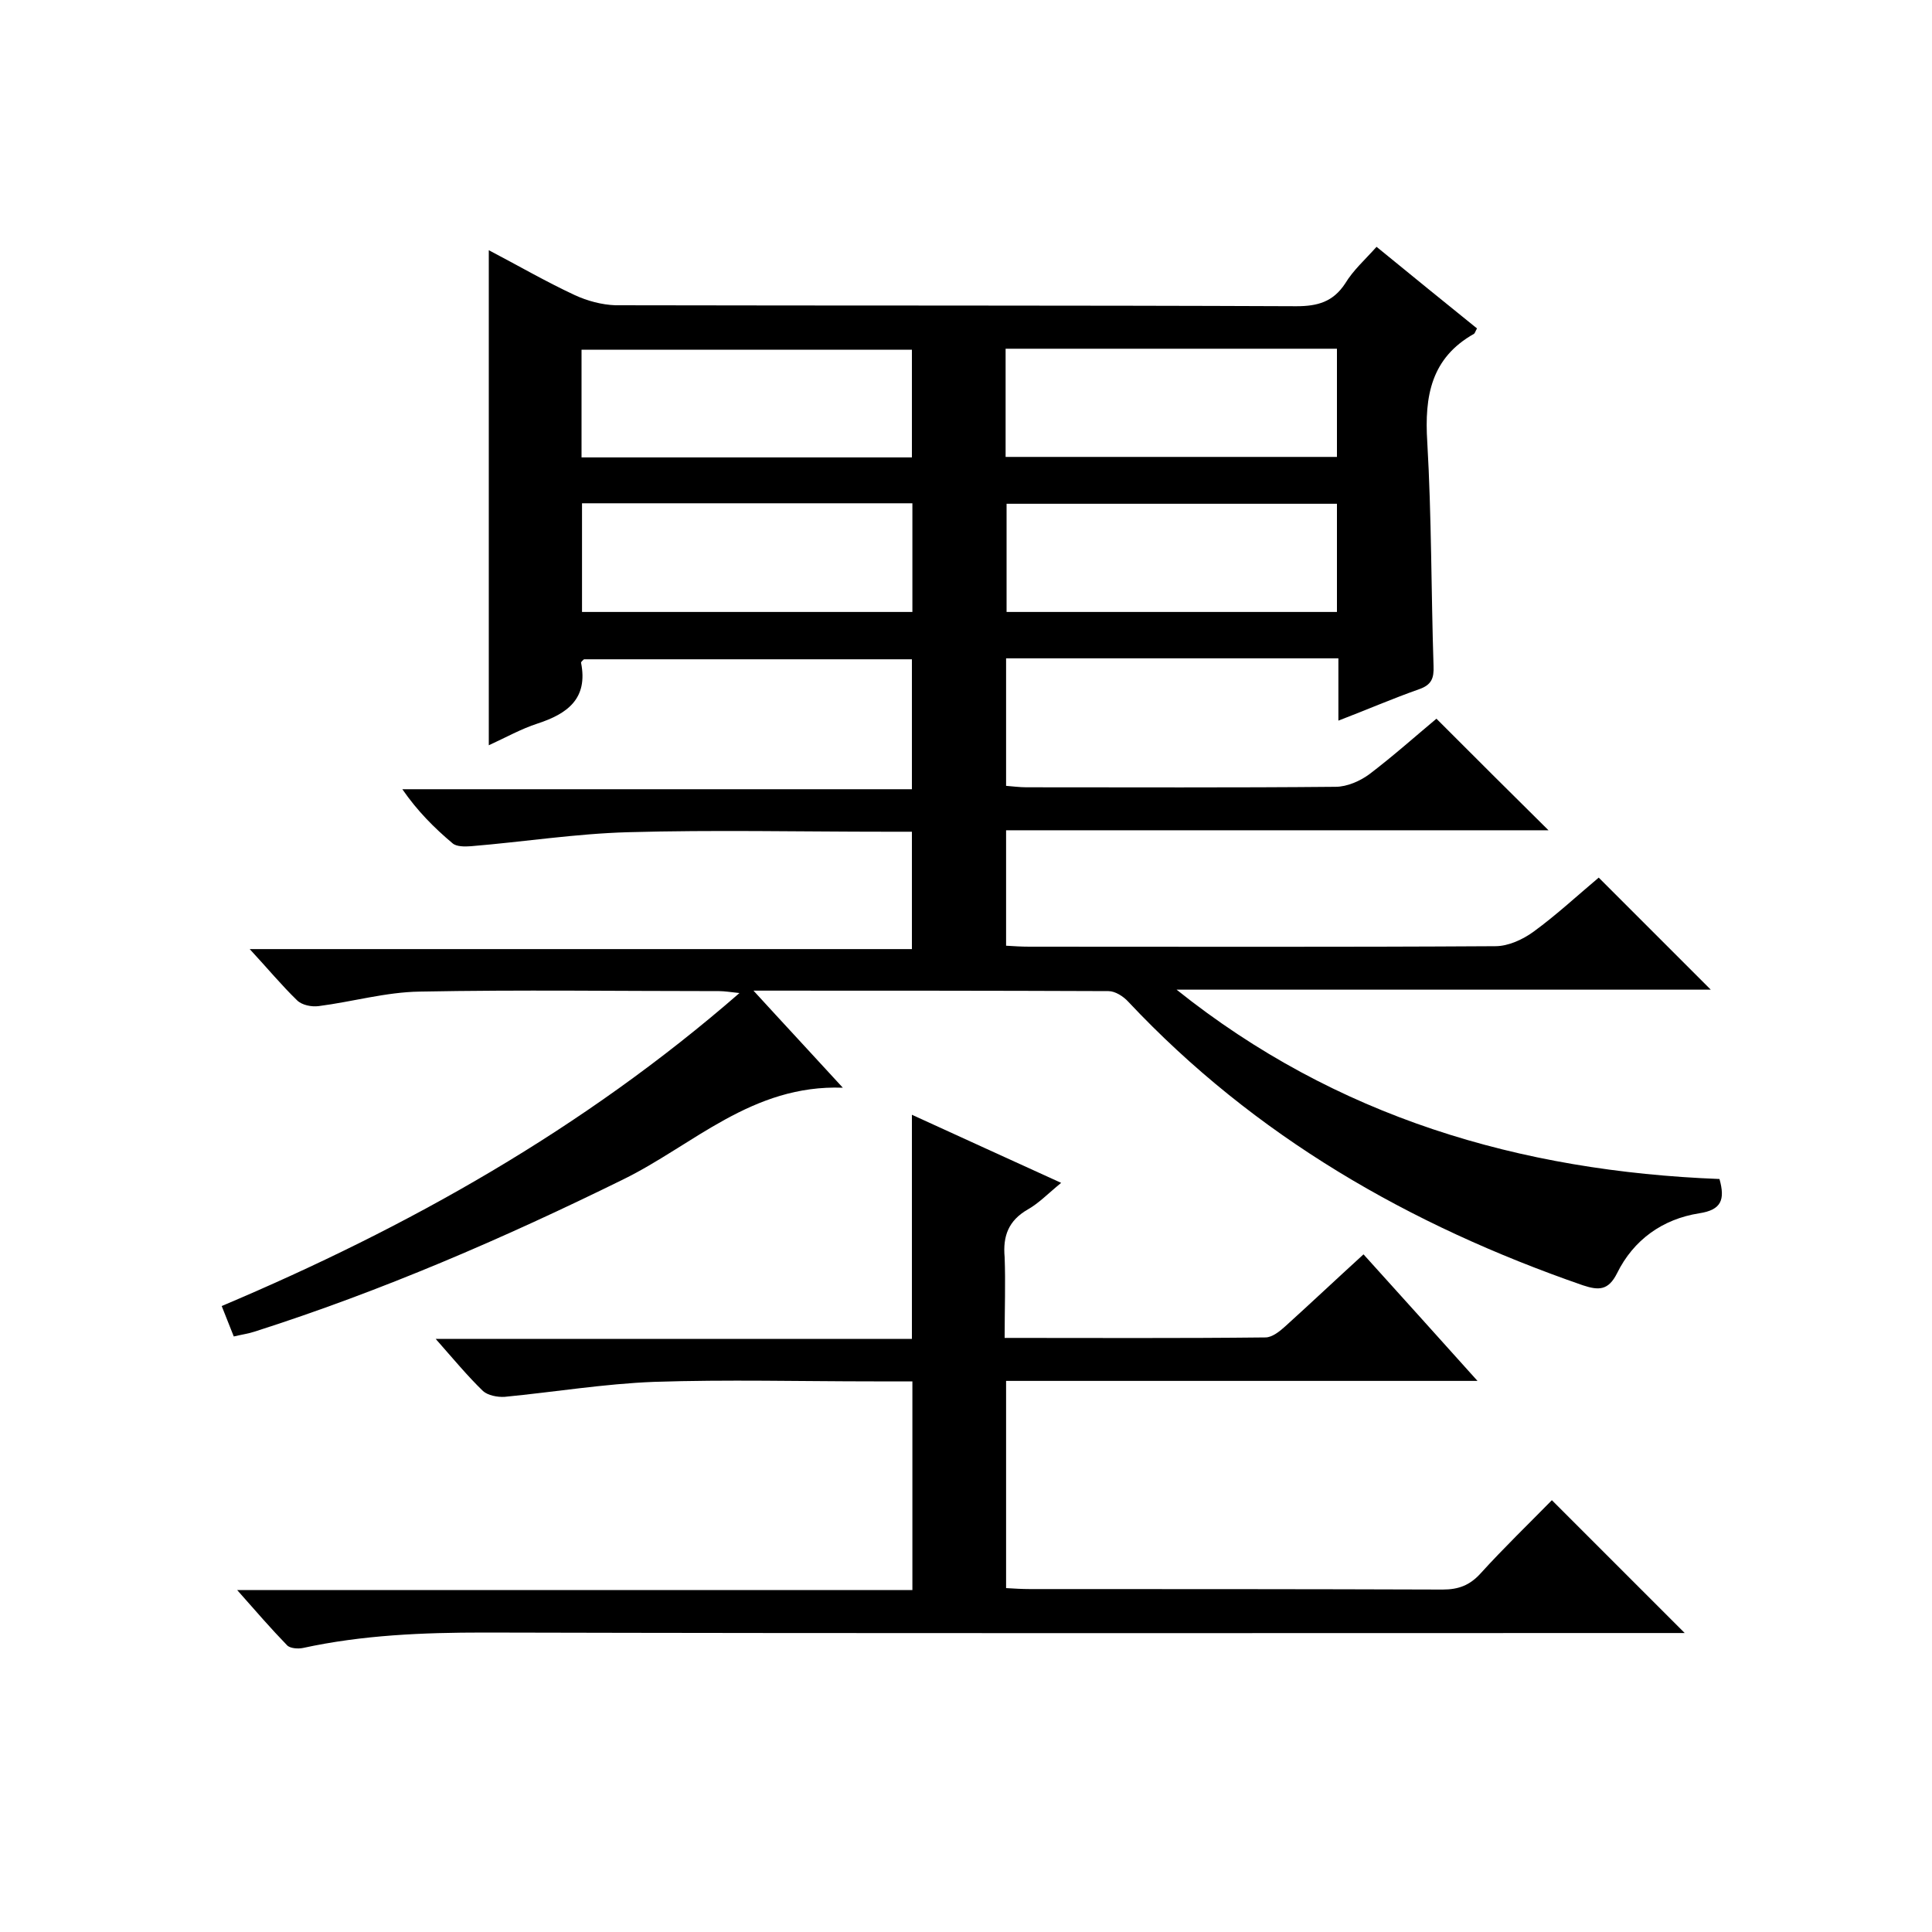
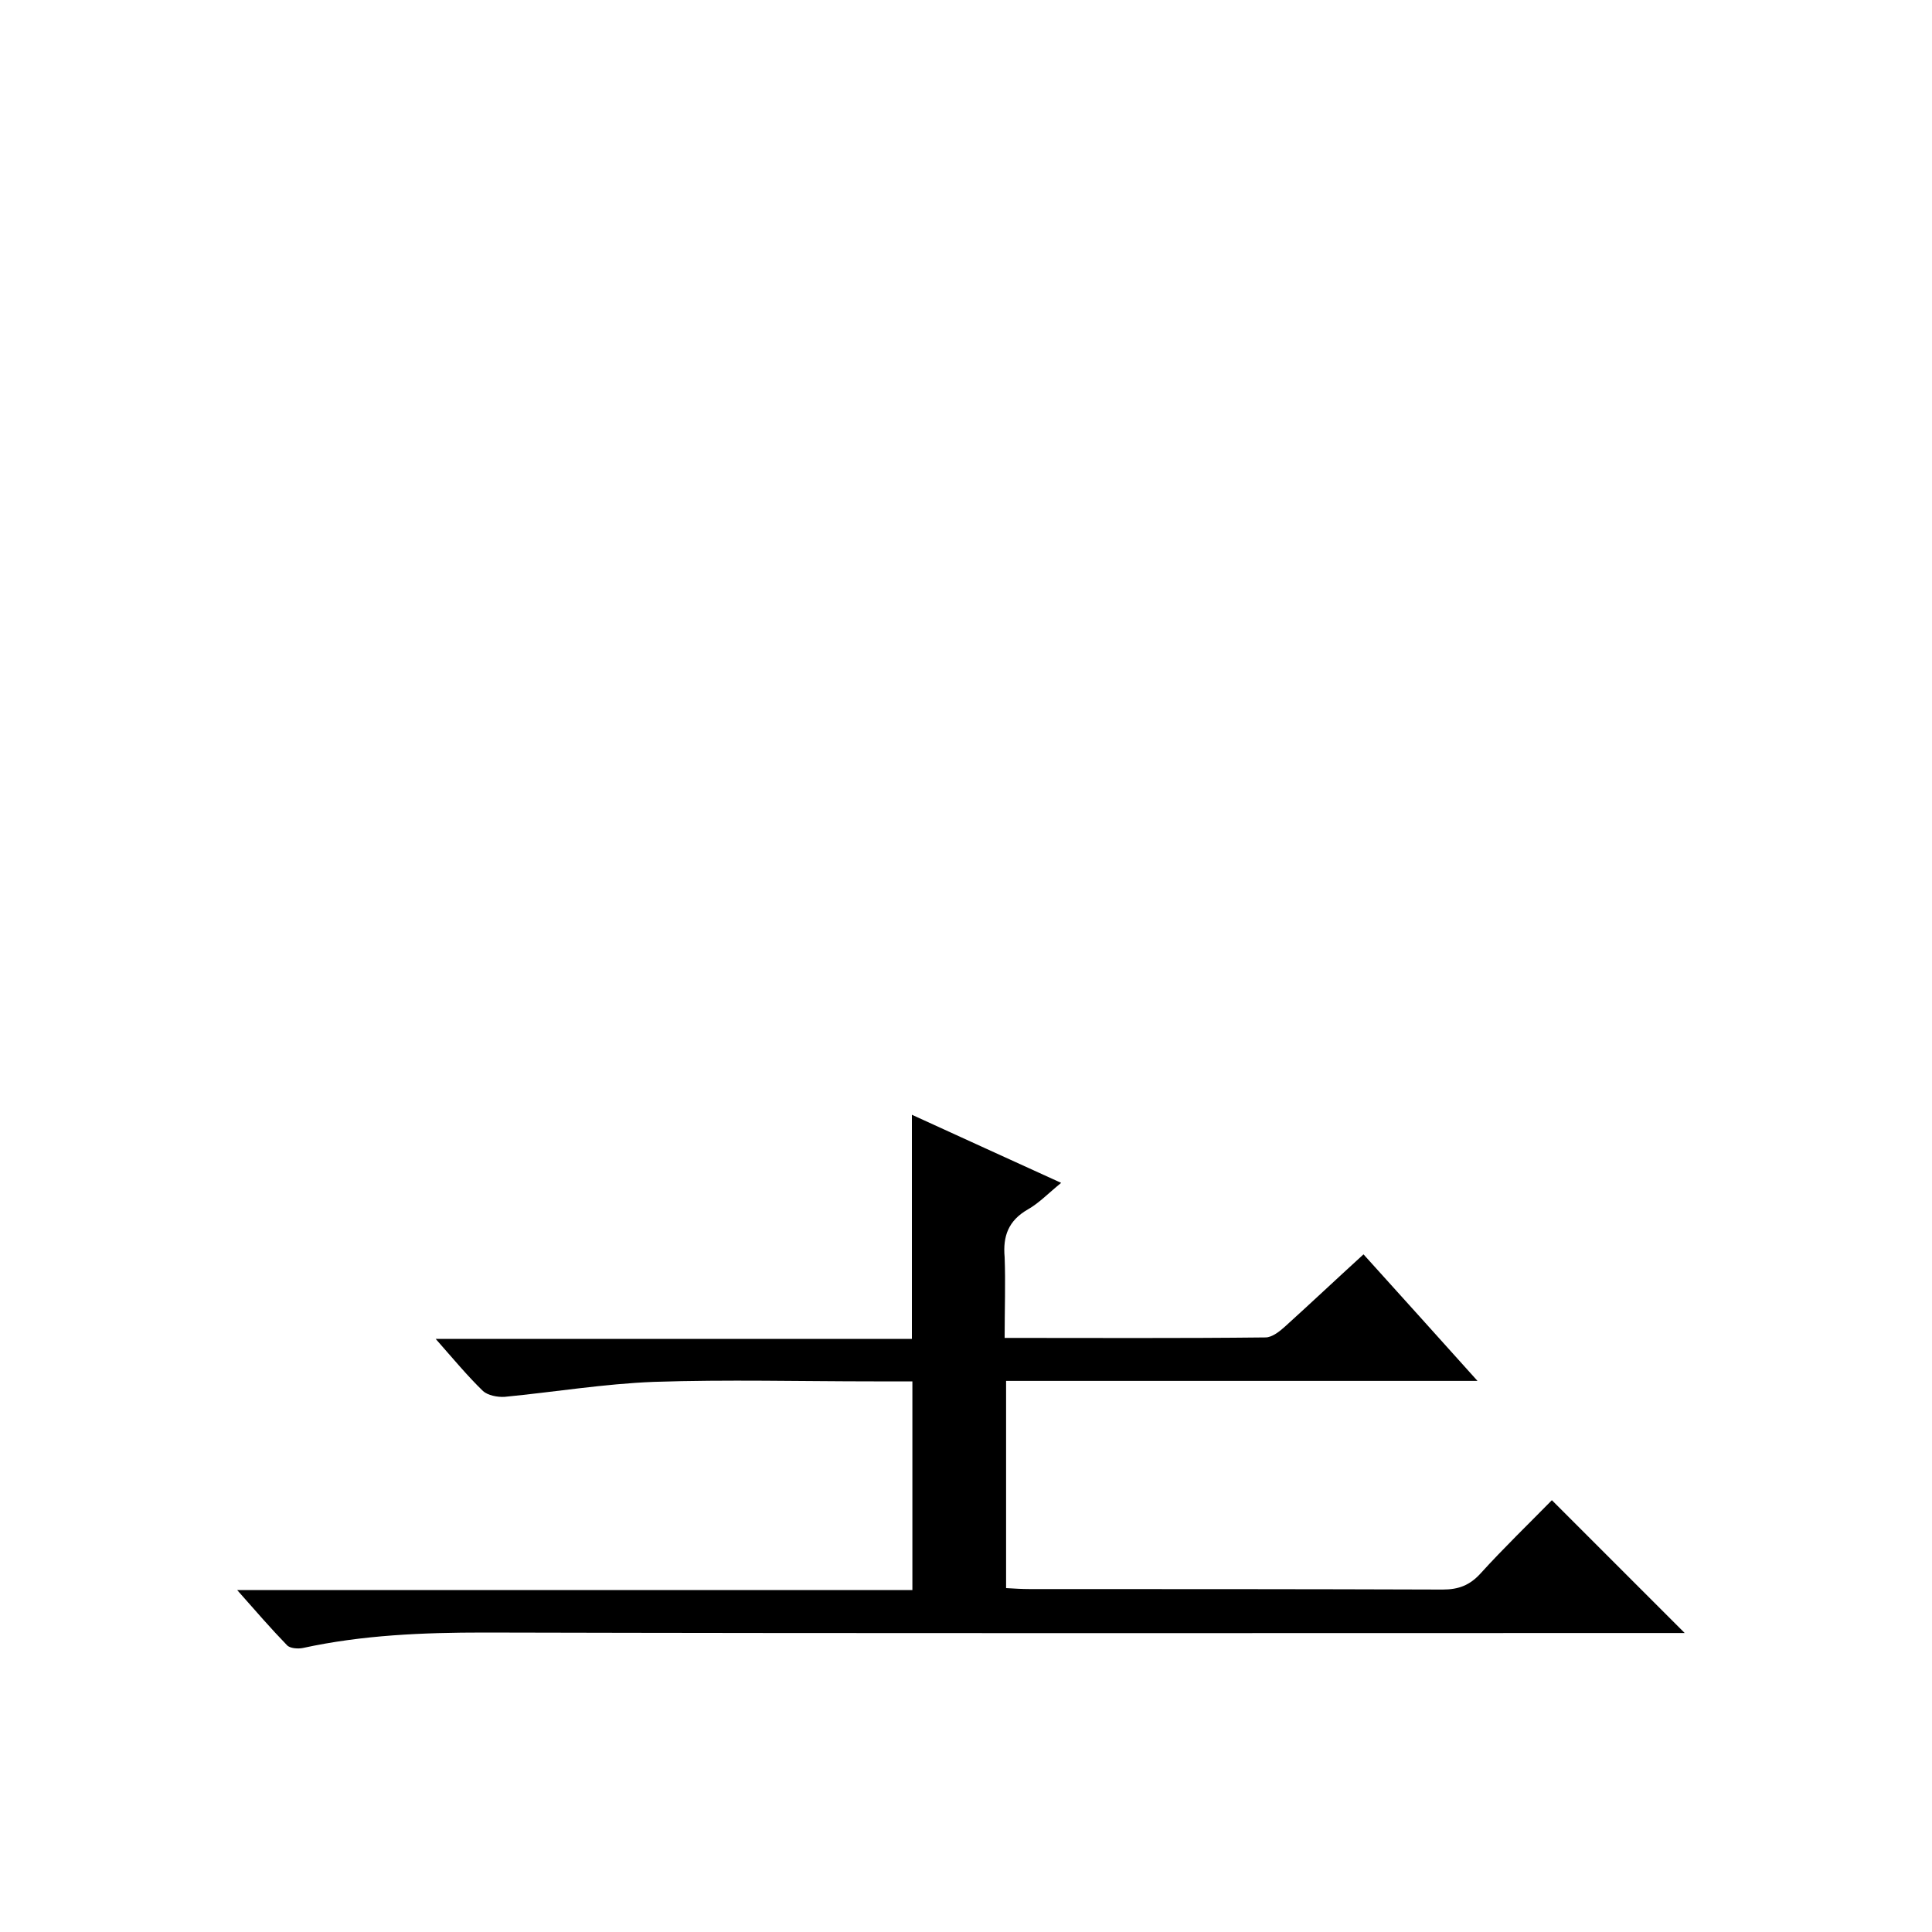
<svg xmlns="http://www.w3.org/2000/svg" enable-background="new 0 0 400 400" viewBox="0 0 400 400">
-   <path d="m285 51.1c7.2 5.9 14 11.4 20.8 16.9-.3.5-.4.9-.6 1.1-8.9 5-10.3 12.9-9.7 22.4.9 15.5.8 31 1.3 46.4.1 2.5-.4 3.9-3 4.8-5.4 1.9-10.7 4.2-16.7 6.5 0-4.5 0-8.6 0-12.9-23.1 0-45.7 0-68.8 0v26.4c1.3.1 2.8.3 4.2.3 21.3 0 42.7.1 64-.1 2.4 0 5.1-1.2 7-2.6 5-3.8 9.7-8 13.9-11.5 7.9 7.9 15.5 15.5 23.2 23.1-37.1 0-74.5 0-112.3 0v23.9c1.6.1 3.2.2 4.8.2 32.2 0 64.3.1 96.5-.1 2.7 0 5.7-1.4 7.9-3 4.8-3.5 9.2-7.6 13.5-11.2l23.2 23.2c-37 0-73.8 0-110.6 0 33 26.4 71.1 37.6 112.4 39.2 1.2 4.3.4 6.4-4.2 7.1-7.6 1.2-13.6 5.5-17 12.4-1.8 3.6-3.8 3.6-7.1 2.5-35.8-12.4-67.9-30.8-94.1-58.7-1-1.1-2.7-2.2-4.1-2.2-24.1-.1-48.3-.1-73.5-.1 6.3 6.9 12 13 18.5 20.1-18.8-.7-31 11.9-45.5 19-24.8 12.2-50 23.1-76.3 31.5-1.2.4-2.6.6-4.3 1-.8-2-1.6-4-2.5-6.3 38.6-16.3 74.8-36.6 107.2-64.8-1.9-.2-3.1-.4-4.2-.4-20.7 0-41.3-.3-62 .1-7 .1-13.9 2.1-20.9 3-1.5.2-3.5-.2-4.5-1.2-3.2-3.1-6.1-6.6-9.8-10.6h137.1c0-8.3 0-16 0-24.3-1.7 0-3.5 0-5.3 0-17.8 0-35.7-.4-53.5.1-10.8.3-21.6 2-32.5 2.9-1.3.1-3 .1-3.8-.6-3.8-3.2-7.3-6.7-10.4-11.2h105.5c0-9.2 0-17.9 0-26.9-22.7 0-45.3 0-67.9 0-.2.2-.6.5-.6.7 1.5 7.5-2.9 10.6-9 12.6-3.4 1.1-6.6 2.9-10.1 4.5 0-34.3 0-68.1 0-102.5 6.1 3.2 11.8 6.5 17.8 9.3 2.6 1.2 5.6 2 8.4 2.1 47 .1 94 0 141 .2 4.4 0 7.6-.9 10.1-4.7 1.7-2.8 4-4.8 6.5-7.6zm-164.6 43.6h68.4c0-7.7 0-15 0-22.3-23 0-45.7 0-68.4 0zm87.8-.1h68.6c0-7.6 0-14.9 0-22.4-22.9 0-45.6 0-68.6 0zm-87.7 9.6v22.5h68.4c0-7.7 0-15 0-22.5-23 0-45.5 0-68.4 0zm156.3.1c-23.1 0-45.8 0-68.4 0v22.4h68.4c0-7.5 0-14.8 0-22.4z" />
  <path d="m208 277c18.4 0 36.2.1 54-.1 1.4 0 3-1.3 4.1-2.3 5.3-4.8 10.5-9.7 16.2-14.9 7.8 8.6 15.4 17.1 23.6 26.2-33.1 0-65.2 0-97.6 0v42.9c1.7.1 3.3.2 4.9.2 28.5 0 57 0 85.5.1 3.3 0 5.6-.9 7.8-3.3 4.9-5.4 10.2-10.5 14.8-15.2l27.5 27.5c-1.7 0-3.4 0-5.1 0-81.2 0-162.3.1-243.5-.1-12.6 0-25.1.5-37.5 3.2-1 .2-2.7.1-3.3-.6-3.3-3.4-6.5-7.1-10.3-11.4h139.8c0-14.6 0-28.6 0-43.2-2.8 0-5.4 0-8 0-15.2 0-30.3-.4-45.5.1-10.3.4-20.6 2.1-30.9 3.1-1.5.1-3.5-.3-4.5-1.2-3.2-3.1-6.1-6.6-9.8-10.8h98.6c0-15.8 0-30.8 0-46.4 10.1 4.6 20.1 9.2 30.9 14.1-2.7 2.2-4.6 4.2-6.9 5.5-4 2.3-5.2 5.5-4.8 9.9.2 5.3 0 10.7 0 16.7z" />
</svg>